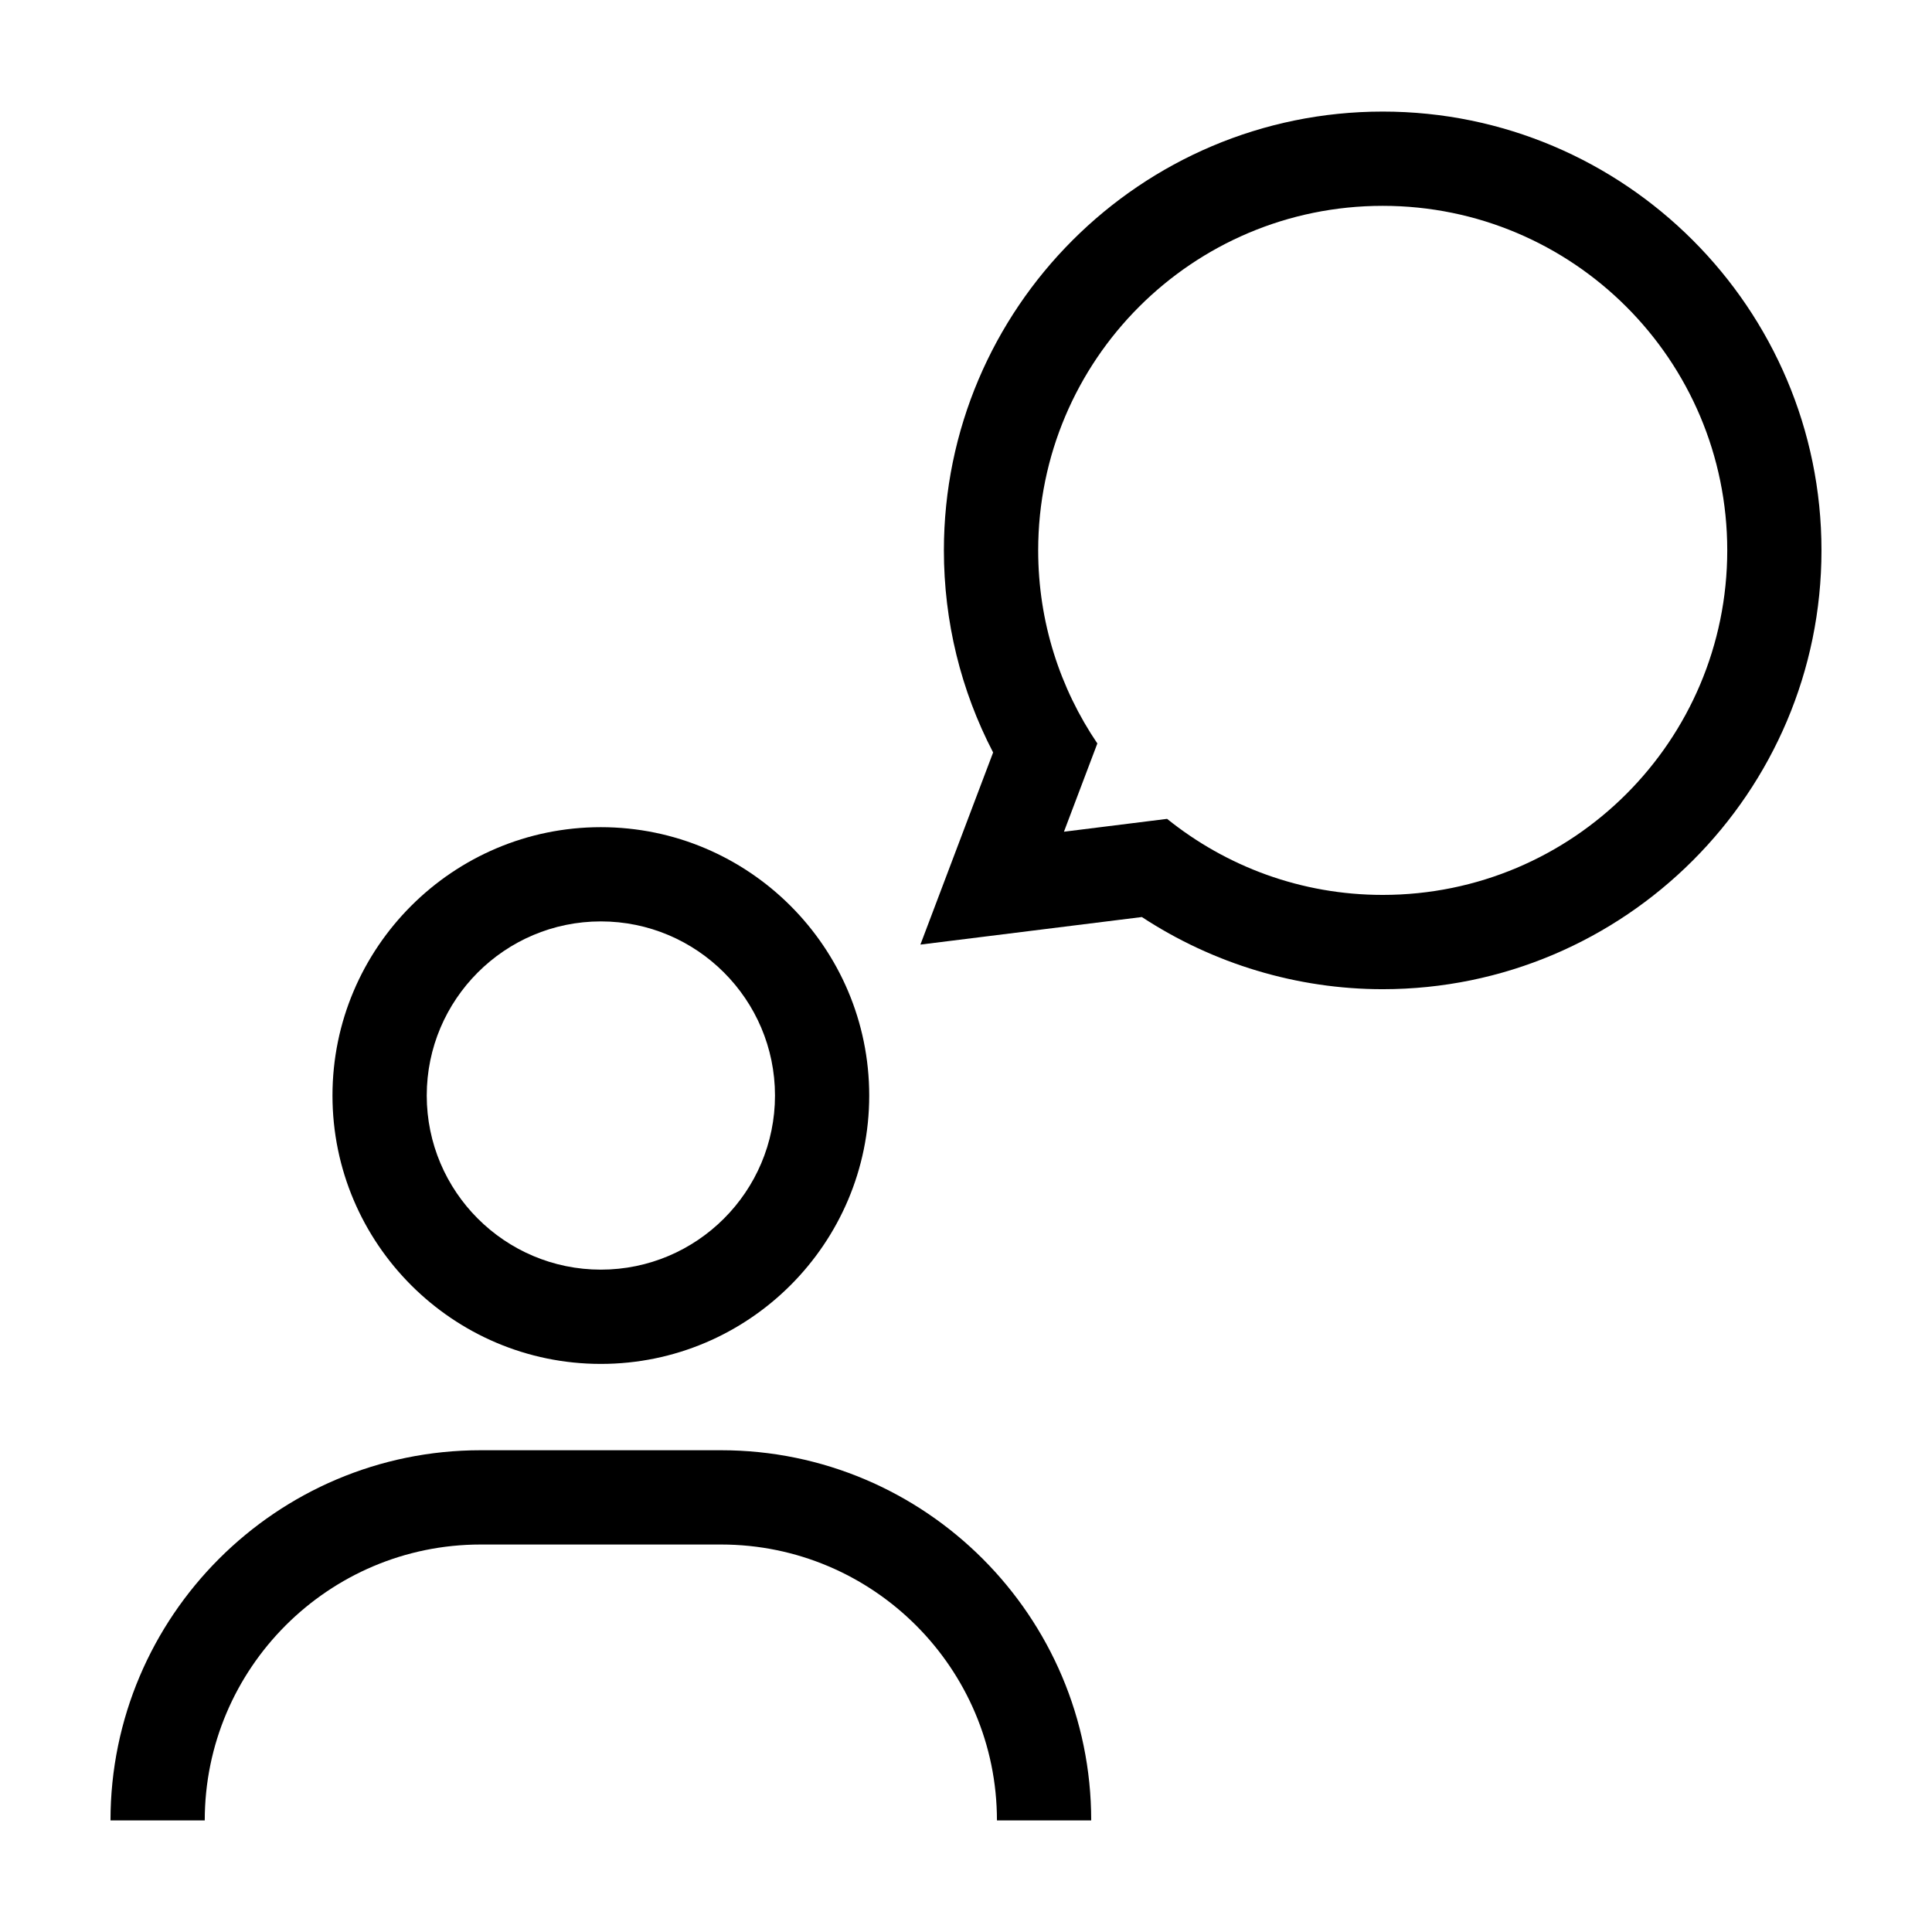
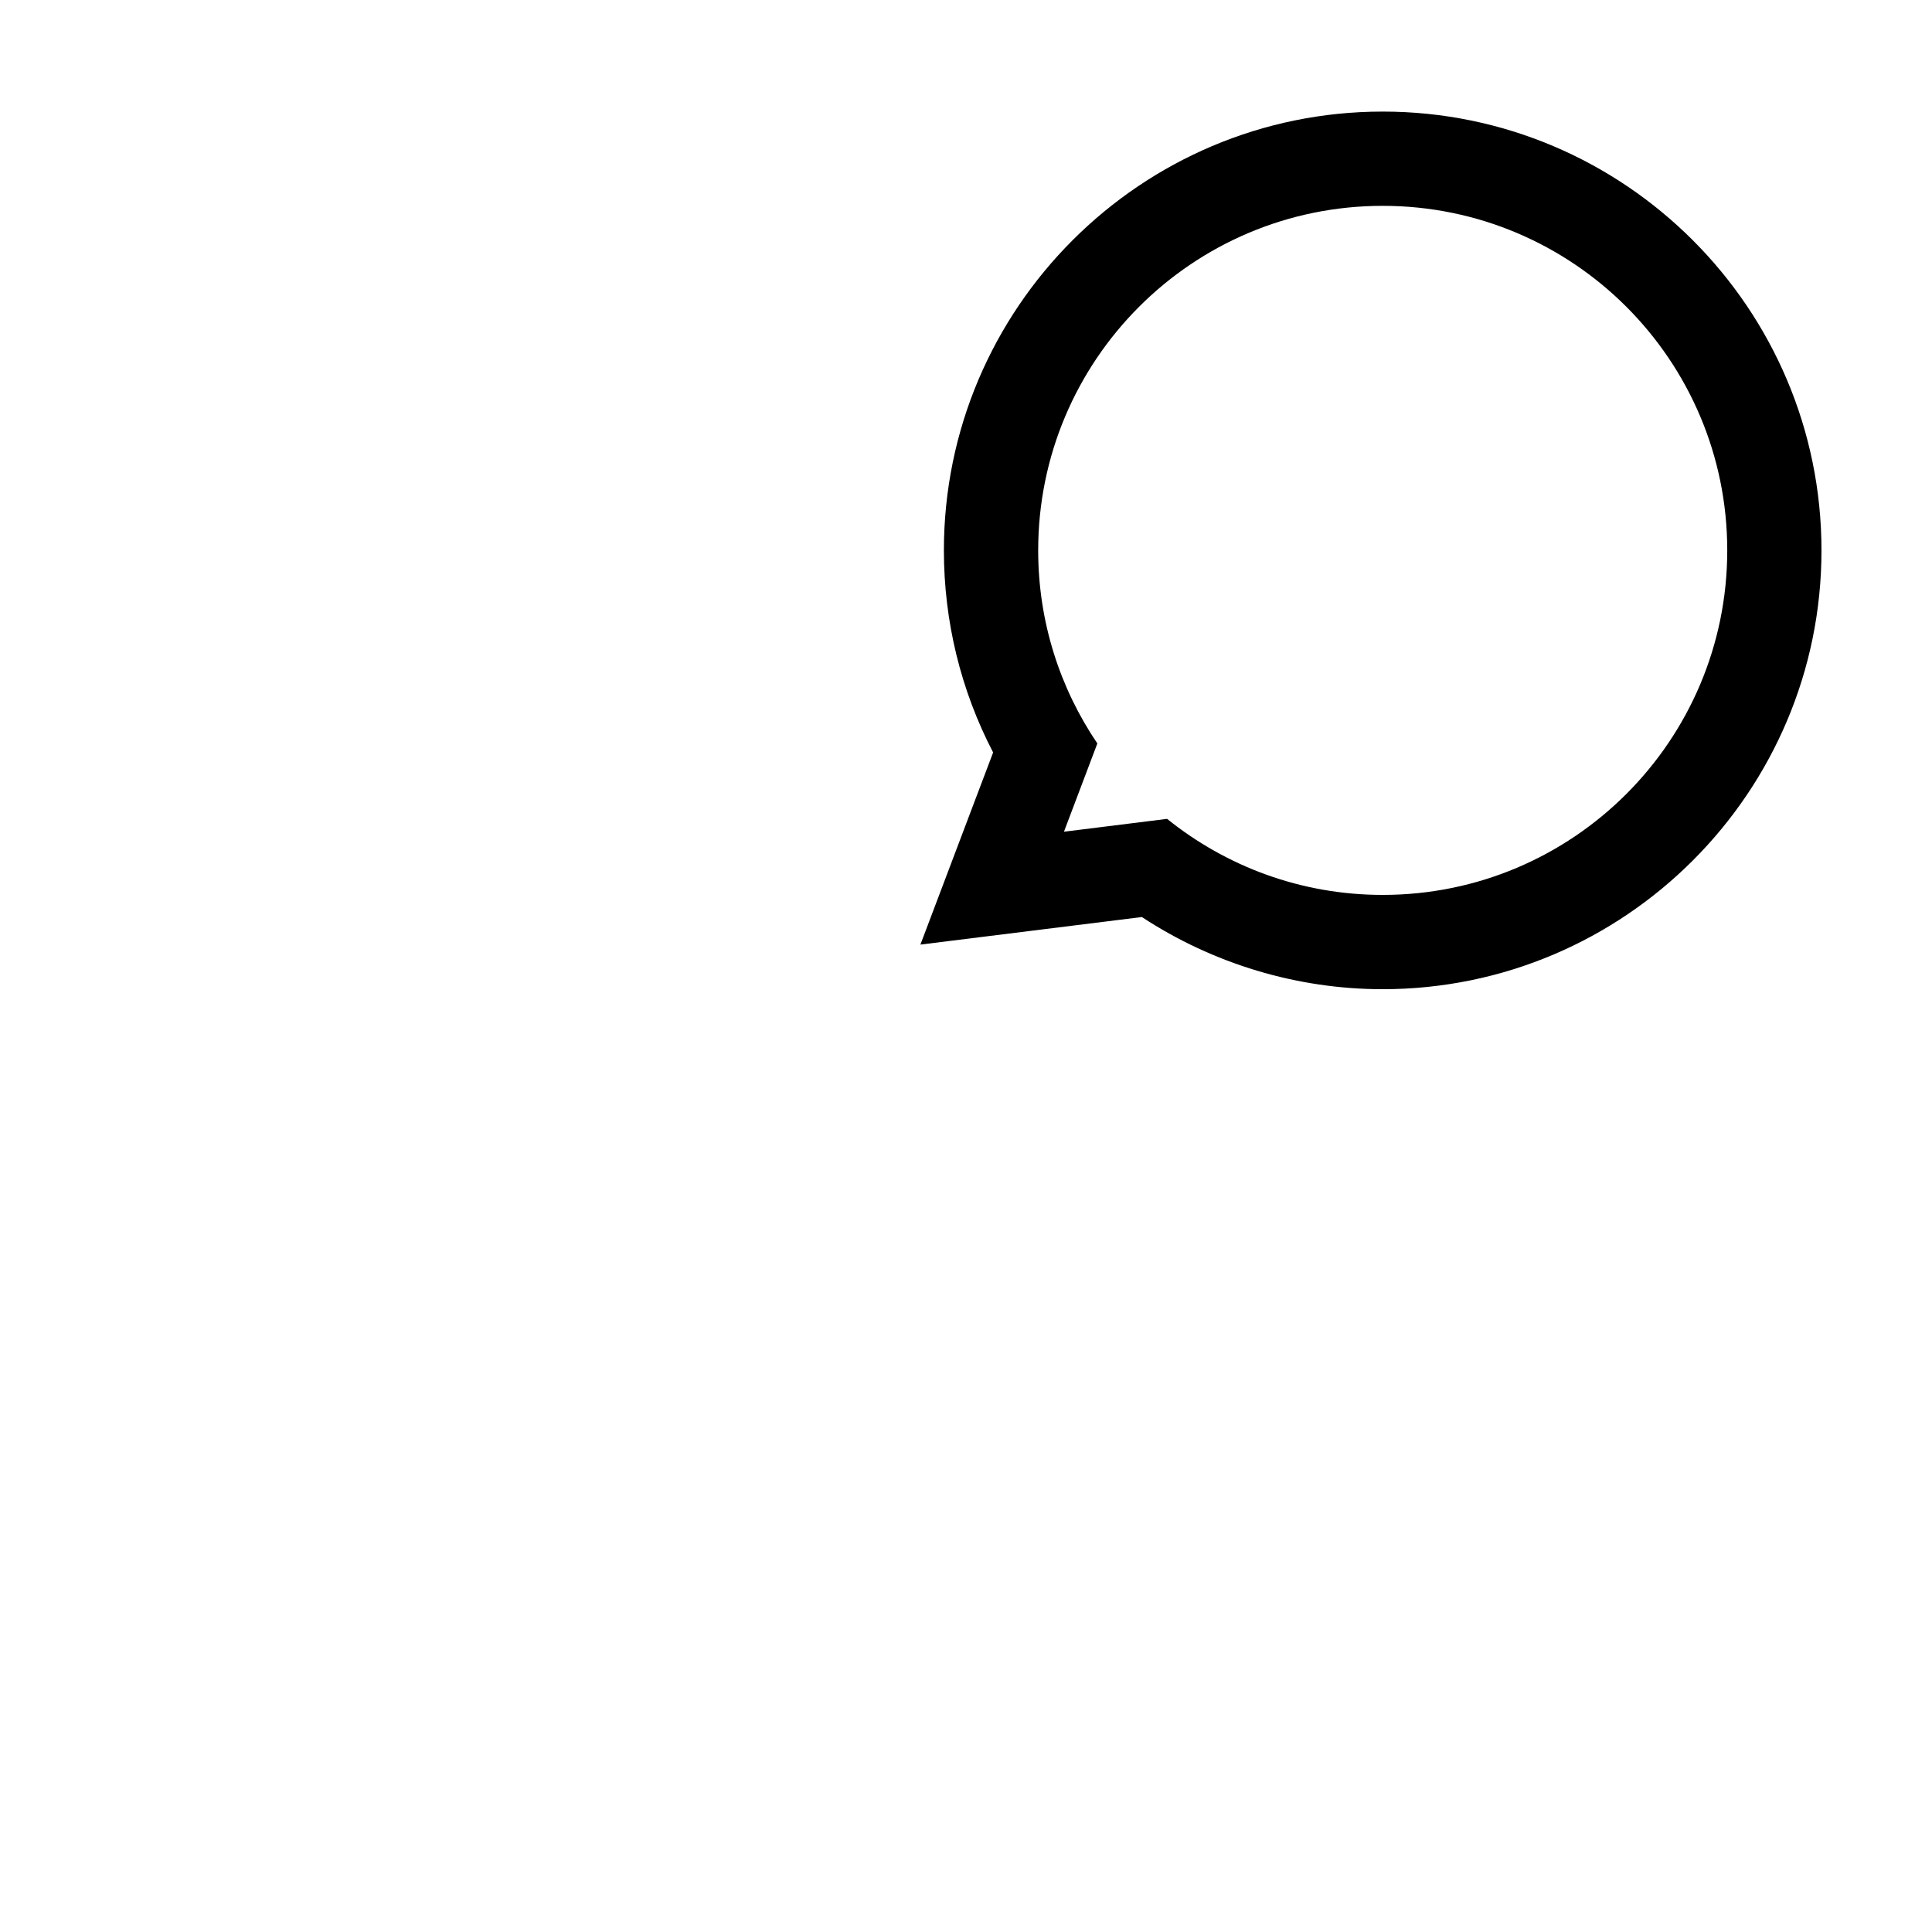
<svg xmlns="http://www.w3.org/2000/svg" fill="#000000" width="800px" height="800px" version="1.1" viewBox="144 144 512 512">
  <g>
-     <path d="m232.11 434.33c0 39.215 31.906 71.121 71.121 71.121s71.121-31.902 71.121-71.121c0-39.223-31.906-71.121-71.121-71.121s-71.121 31.906-71.121 71.121zm71.125-46.148c25.441 0 46.145 20.703 46.145 46.145s-20.695 46.141-46.145 46.141-46.145-20.695-46.145-46.141c0-25.441 20.695-46.145 46.145-46.145z" />
-     <path d="m198.26 626.43c0-40.316 32.797-73.117 73.113-73.117h63.715c40.316 0 73.113 32.797 73.113 73.113h24.98c0-54.09-44.008-98.098-98.09-98.098h-63.719c-54.082 0.004-98.09 44.012-98.09 98.102z" />
    <path d="m510.43 173.57c-64.121 0-116.29 52.164-116.29 116.29 0 18.809 4.481 37.082 13.047 53.555l-4.606 12.16-14.664 38.754 58.691-7.305c18.879 12.398 41.156 19.125 63.812 19.125 64.121-0.004 116.29-52.172 116.29-116.29 0-64.121-52.164-116.29-116.28-116.29zm0 207.59c-21.645 0-41.492-7.566-57.141-20.152l-27.332 3.406 8.852-23.391c-9.895-14.594-15.68-32.203-15.68-51.168 0-50.426 40.879-91.305 91.305-91.305 50.426 0 91.305 40.879 91.305 91.305-0.004 50.43-40.883 91.305-91.309 91.305z" />
  </g>
</svg>